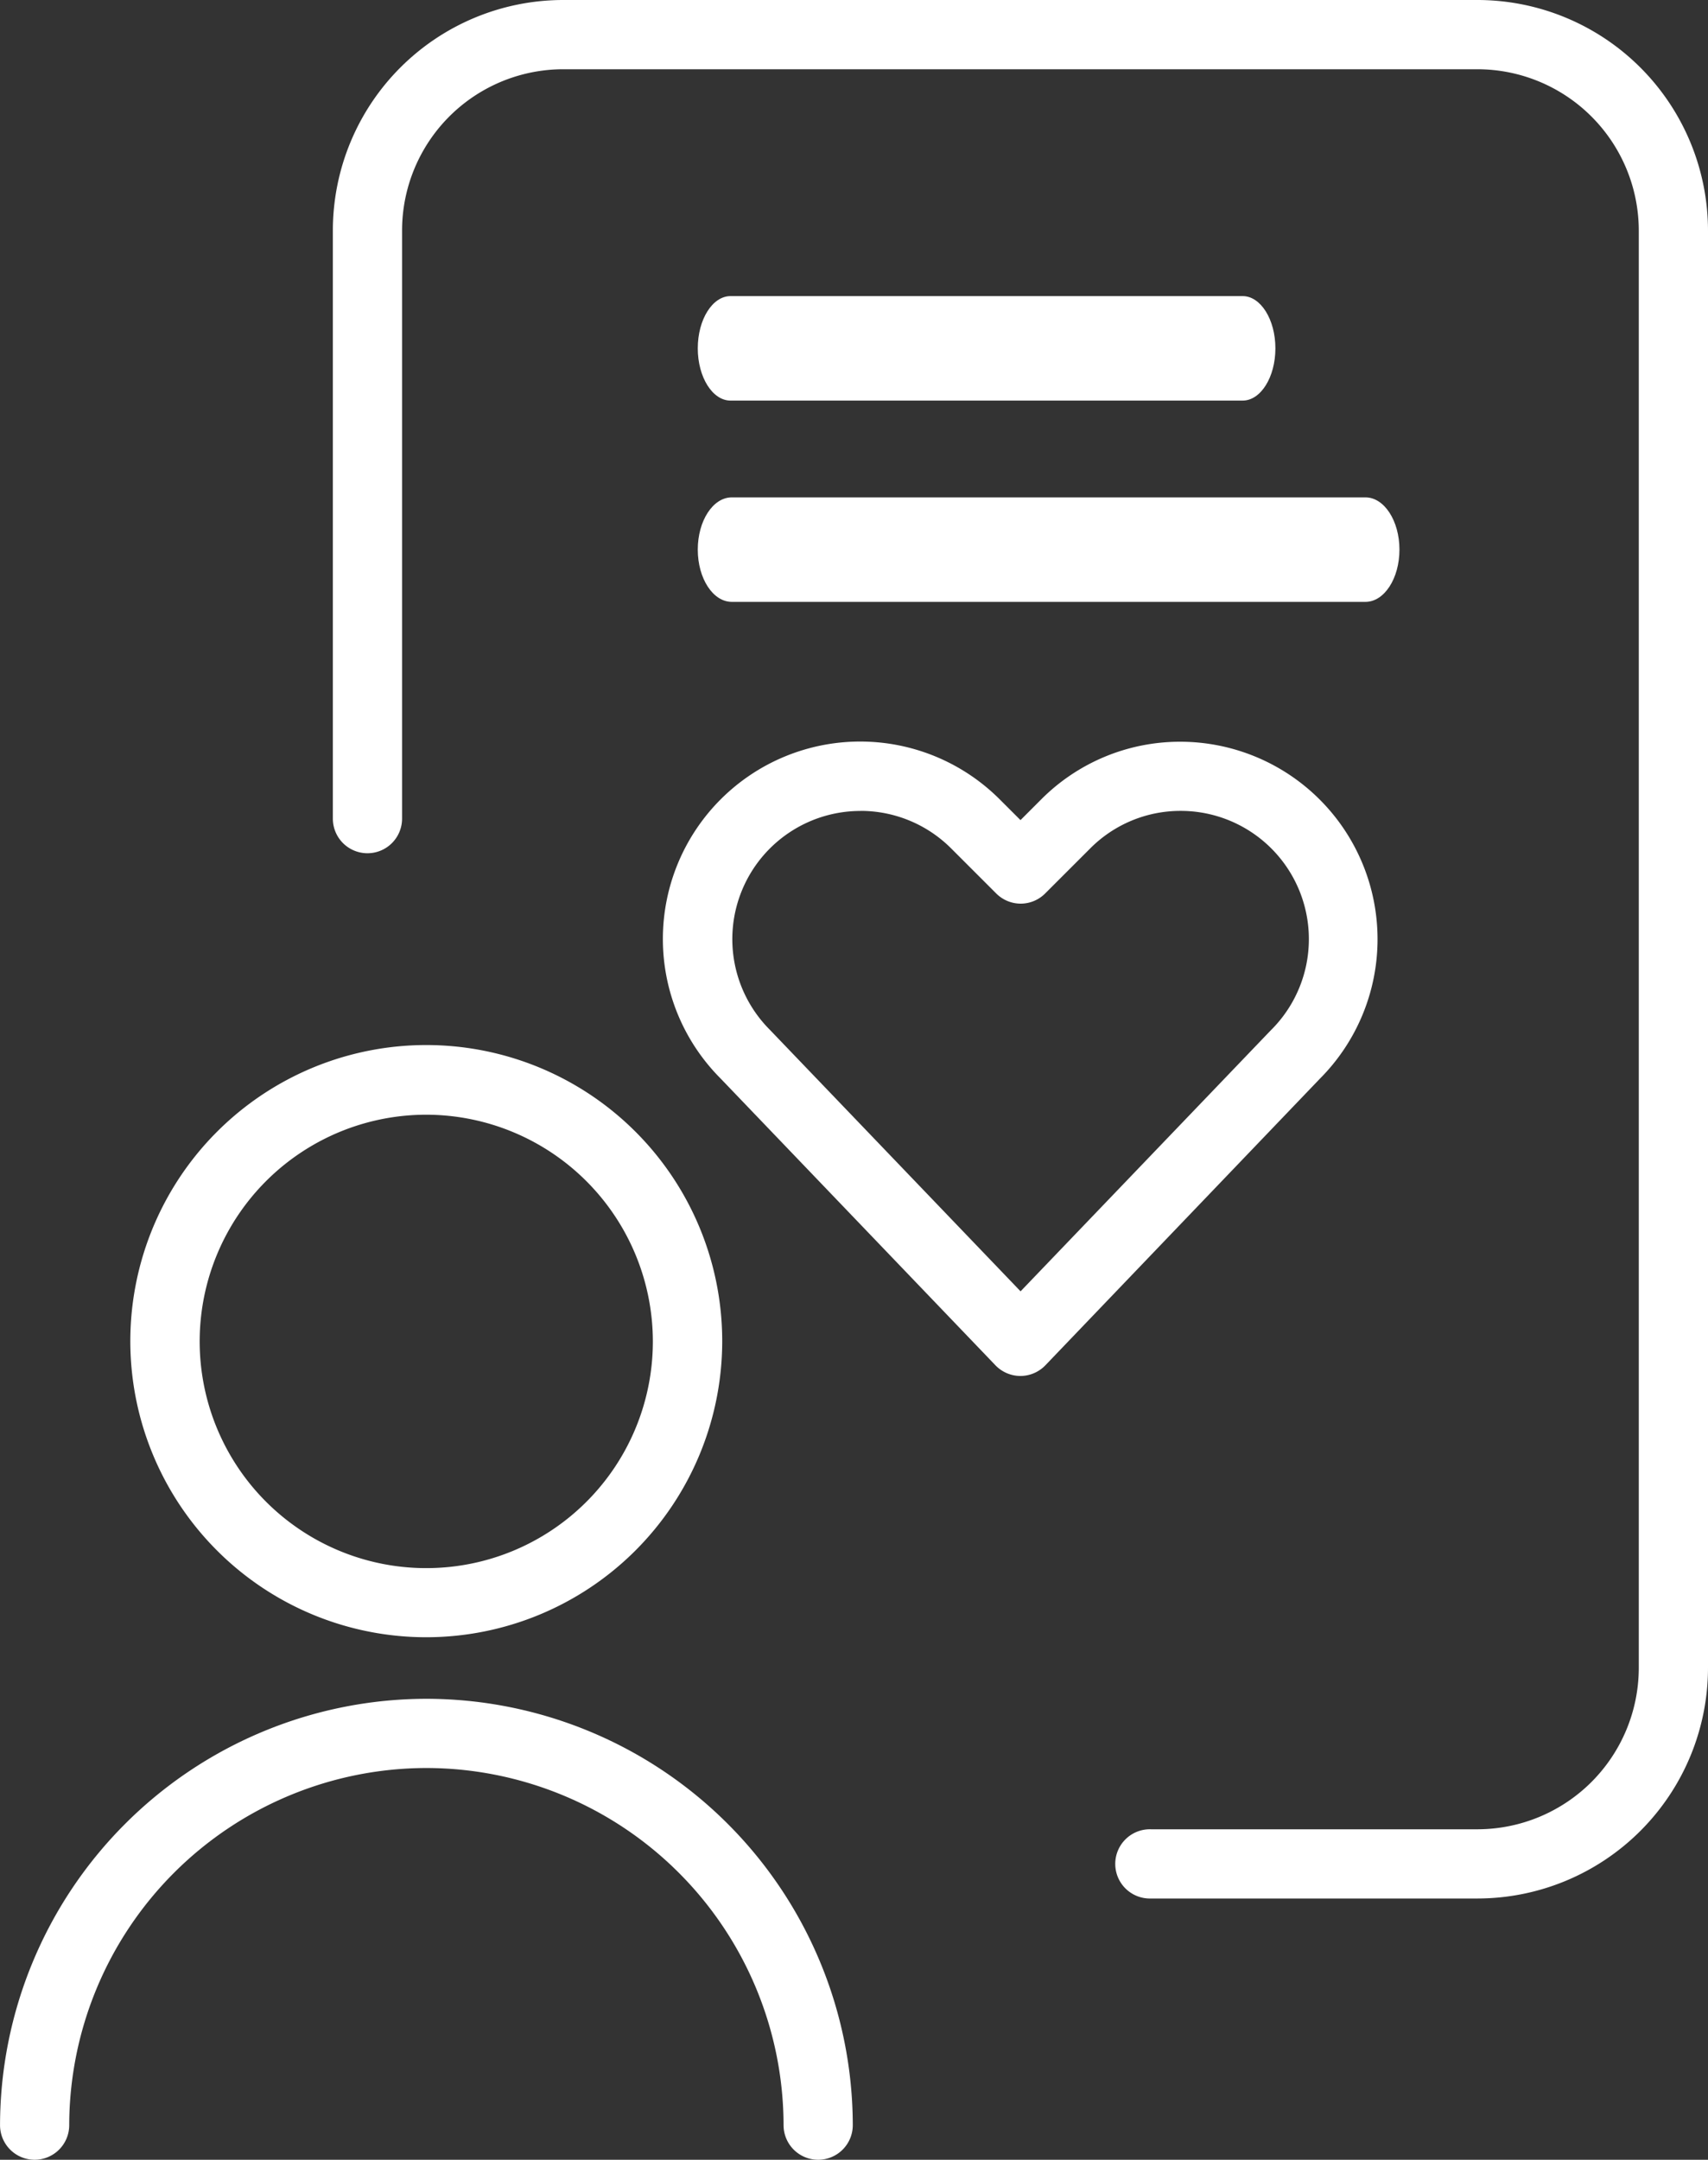
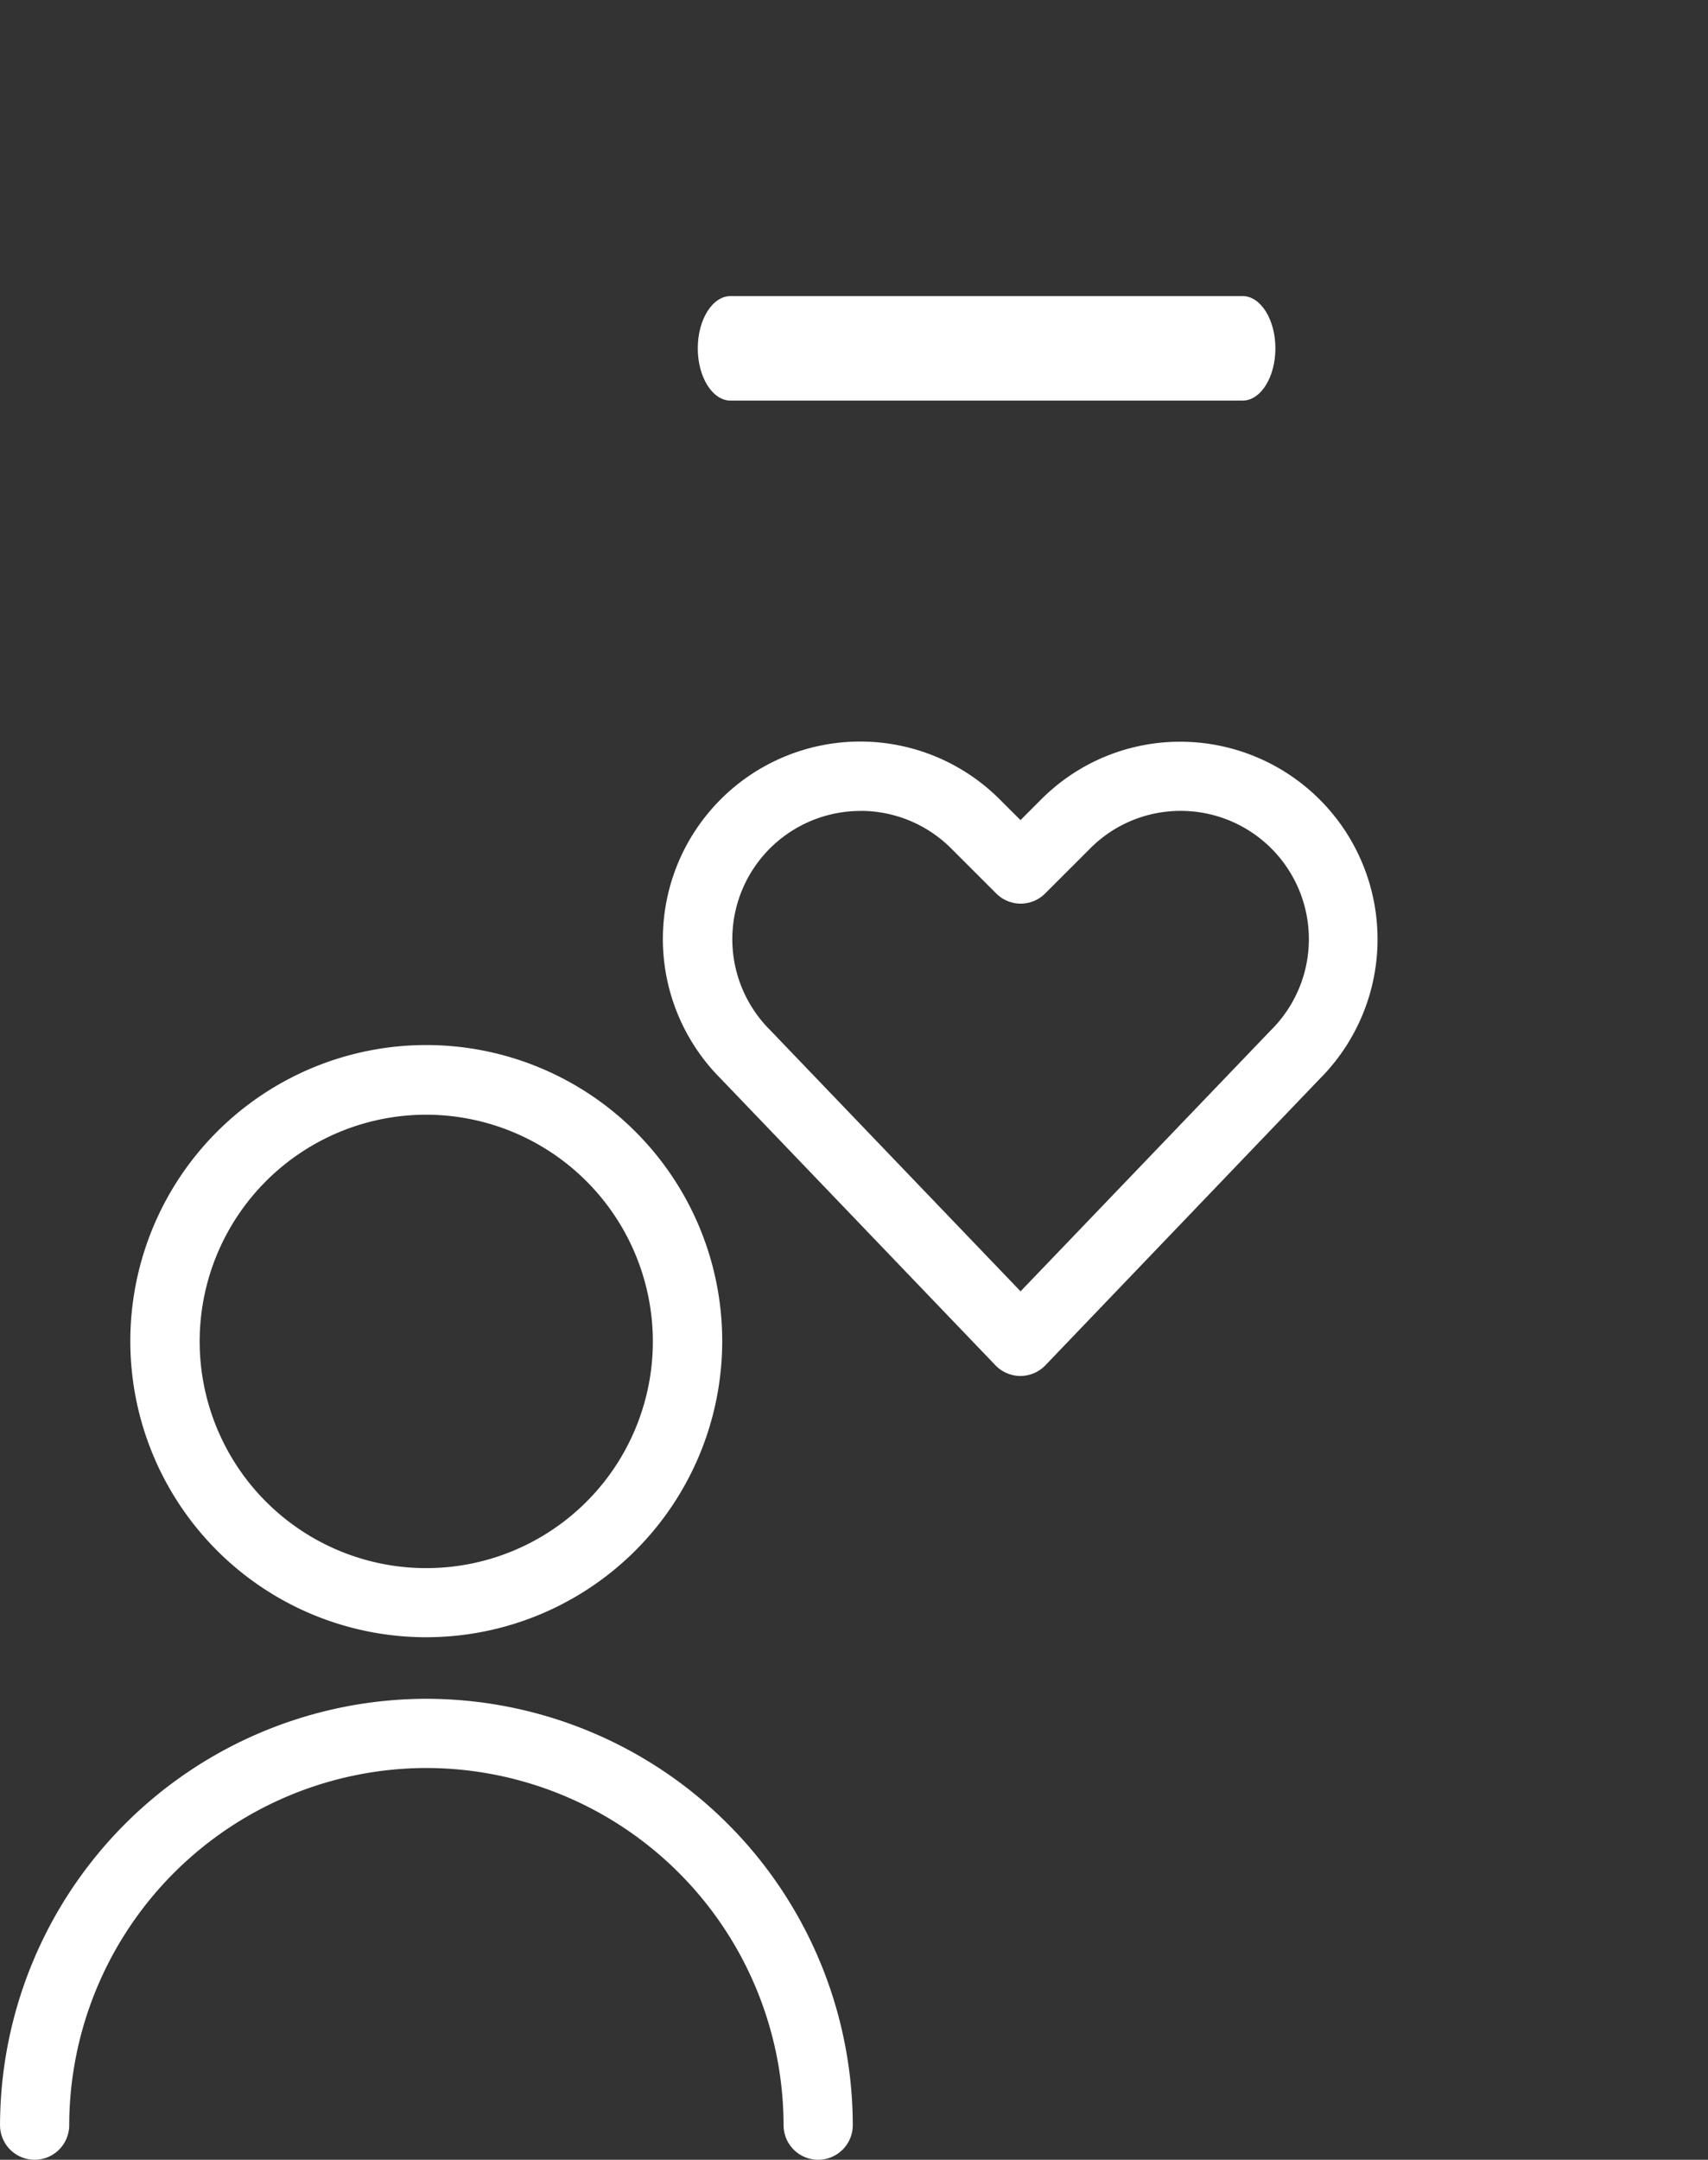
<svg xmlns="http://www.w3.org/2000/svg" id="Calque_1" data-name="Calque 1" viewBox="0 0 49.056 62">
  <rect x="0" y="0" width="49.056" height="62" fill="#333333" stroke="none" />
  <defs>
    <style>.cls-1{fill:#fff;}</style>
  </defs>
  <g id="Groupe_273" data-name="Groupe 273">
    <path class="cls-1" d="M18.715,47a8.5,8.5,0,1,1,8.5-8.495A8.505,8.505,0,0,1,18.715,47Zm0-15A6.508,6.508,0,1,0,25.223,38.5,6.516,6.516,0,0,0,18.715,32Z" transform="translate(-6.472)" />
    <path class="cls-1" d="M7.466,62h0a.994.994,0,0,1-.993-.995,12.263,12.263,0,0,1,12.24-12.238h.006A12.26,12.26,0,0,1,30.965,61.005a.994.994,0,0,1-.994.995h0a.994.994,0,0,1-.994-.993A10.27,10.27,0,0,0,18.718,50.754h0A10.274,10.274,0,0,0,8.46,61.007.994.994,0,0,1,7.466,62Z" transform="translate(-6.472)" />
-     <path class="cls-1" d="M48.908,54.5H39.529a.994.994,0,1,1,0-1.987h9.379a4.638,4.638,0,0,0,4.632-4.632V6.62a4.637,4.637,0,0,0-4.631-4.632H22.653A4.631,4.631,0,0,0,18.02,6.62V23.5a.994.994,0,0,1-1.988,0V6.62A6.62,6.62,0,0,1,22.65,0H48.909a6.626,6.626,0,0,1,6.619,6.617V47.879A6.628,6.628,0,0,1,48.908,54.5Z" transform="translate(-6.472)" />
    <g id="Groupe_253" data-name="Groupe 253">
      <path class="cls-1" d="M35.781,39.5h0a1,1,0,0,1-.718-.306l-7.9-8.239a5.667,5.667,0,0,1,8.03-8l.589.588.589-.589a5.625,5.625,0,0,1,4-1.661h0a5.669,5.669,0,0,1,4.007,9.676L36.5,39.19A1,1,0,0,1,35.781,39.5Zm-4.59-16.22a3.68,3.68,0,0,0-2.607,6.283l7.2,7.507,7.186-7.492a3.681,3.681,0,0,0-2.587-6.3h0a3.654,3.654,0,0,0-2.6,1.079l-1.293,1.292a.992.992,0,0,1-1.405,0l-1.292-1.291a3.677,3.677,0,0,0-2.6-1.08Z" transform="translate(-6.472)" />
    </g>
    <path id="Path" class="cls-1" d="M26.513,10c0-.828.421-1.5.941-1.5H42.162c.519,0,.941.672.941,1.5s-.422,1.5-.941,1.5H27.454C26.934,11.5,26.513,10.824,26.513,10Z" transform="translate(-6.472)" />
-     <path id="Path-2" class="cls-1" d="M26.513,15.778c0-.829.437-1.5.977-1.5h18.2c.538,0,.976.671.976,1.5s-.437,1.5-.976,1.5H27.49C26.95,17.278,26.513,16.606,26.513,15.778Z" transform="translate(-6.472)" />
  </g>
</svg>